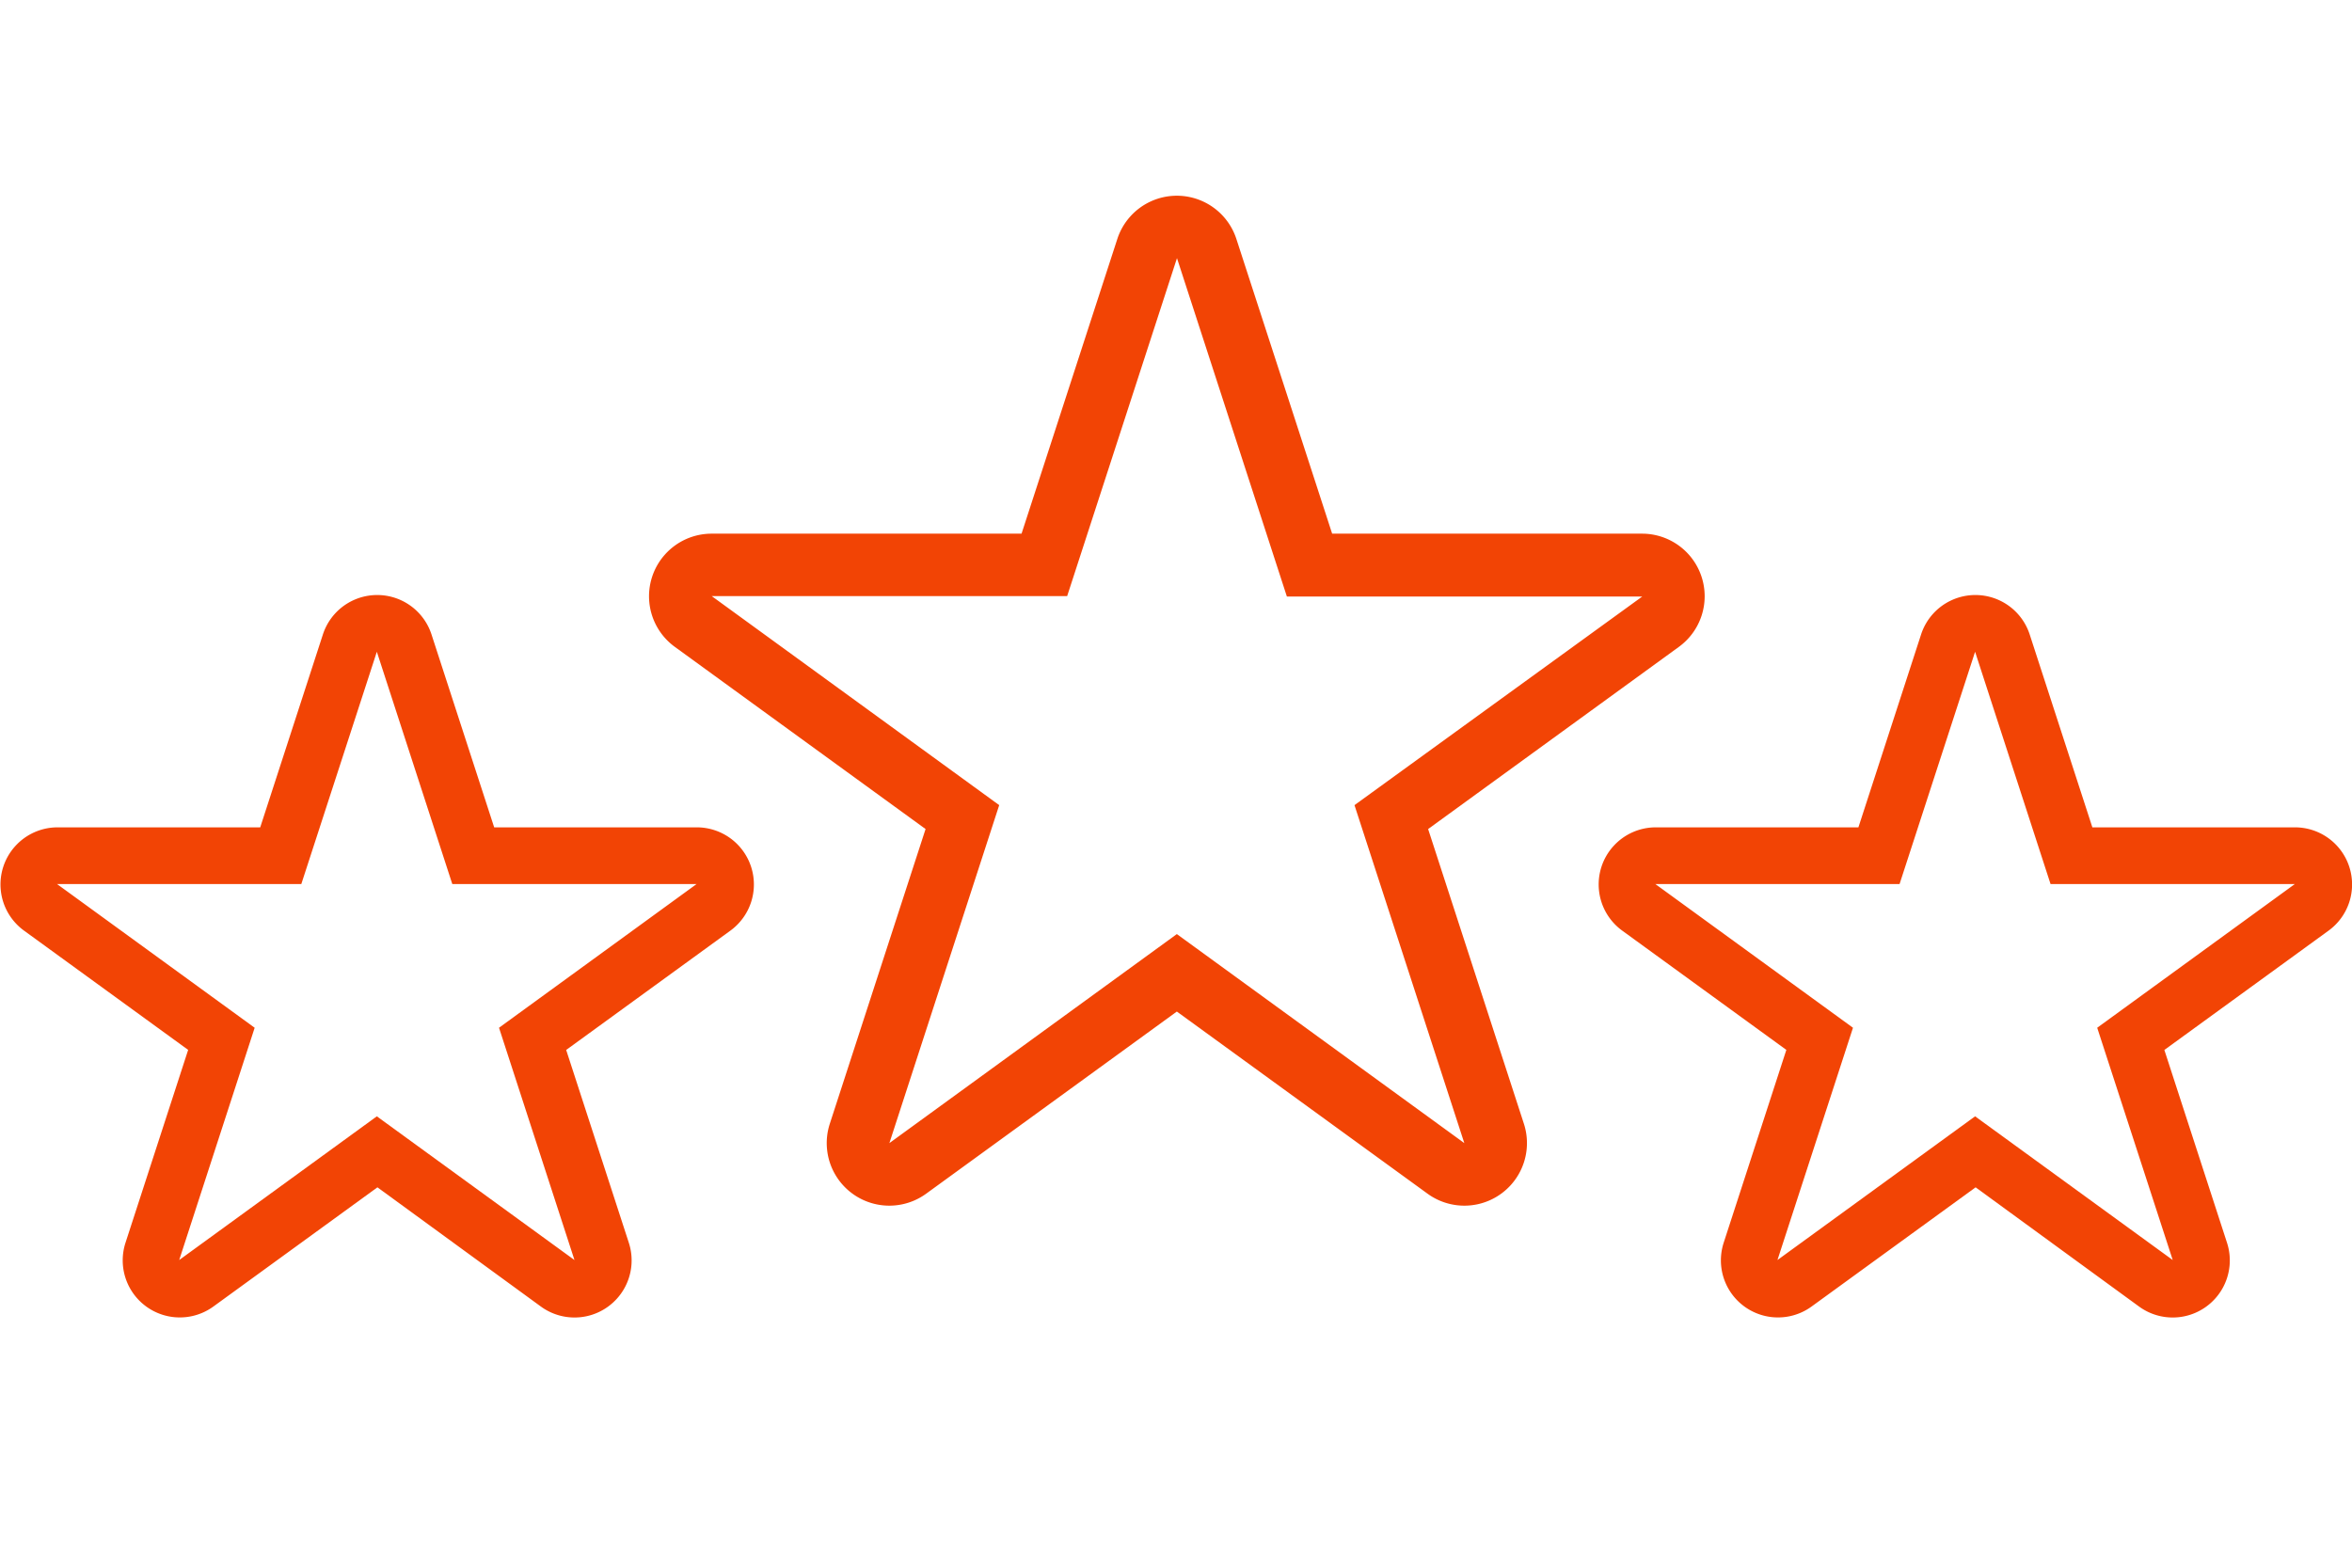
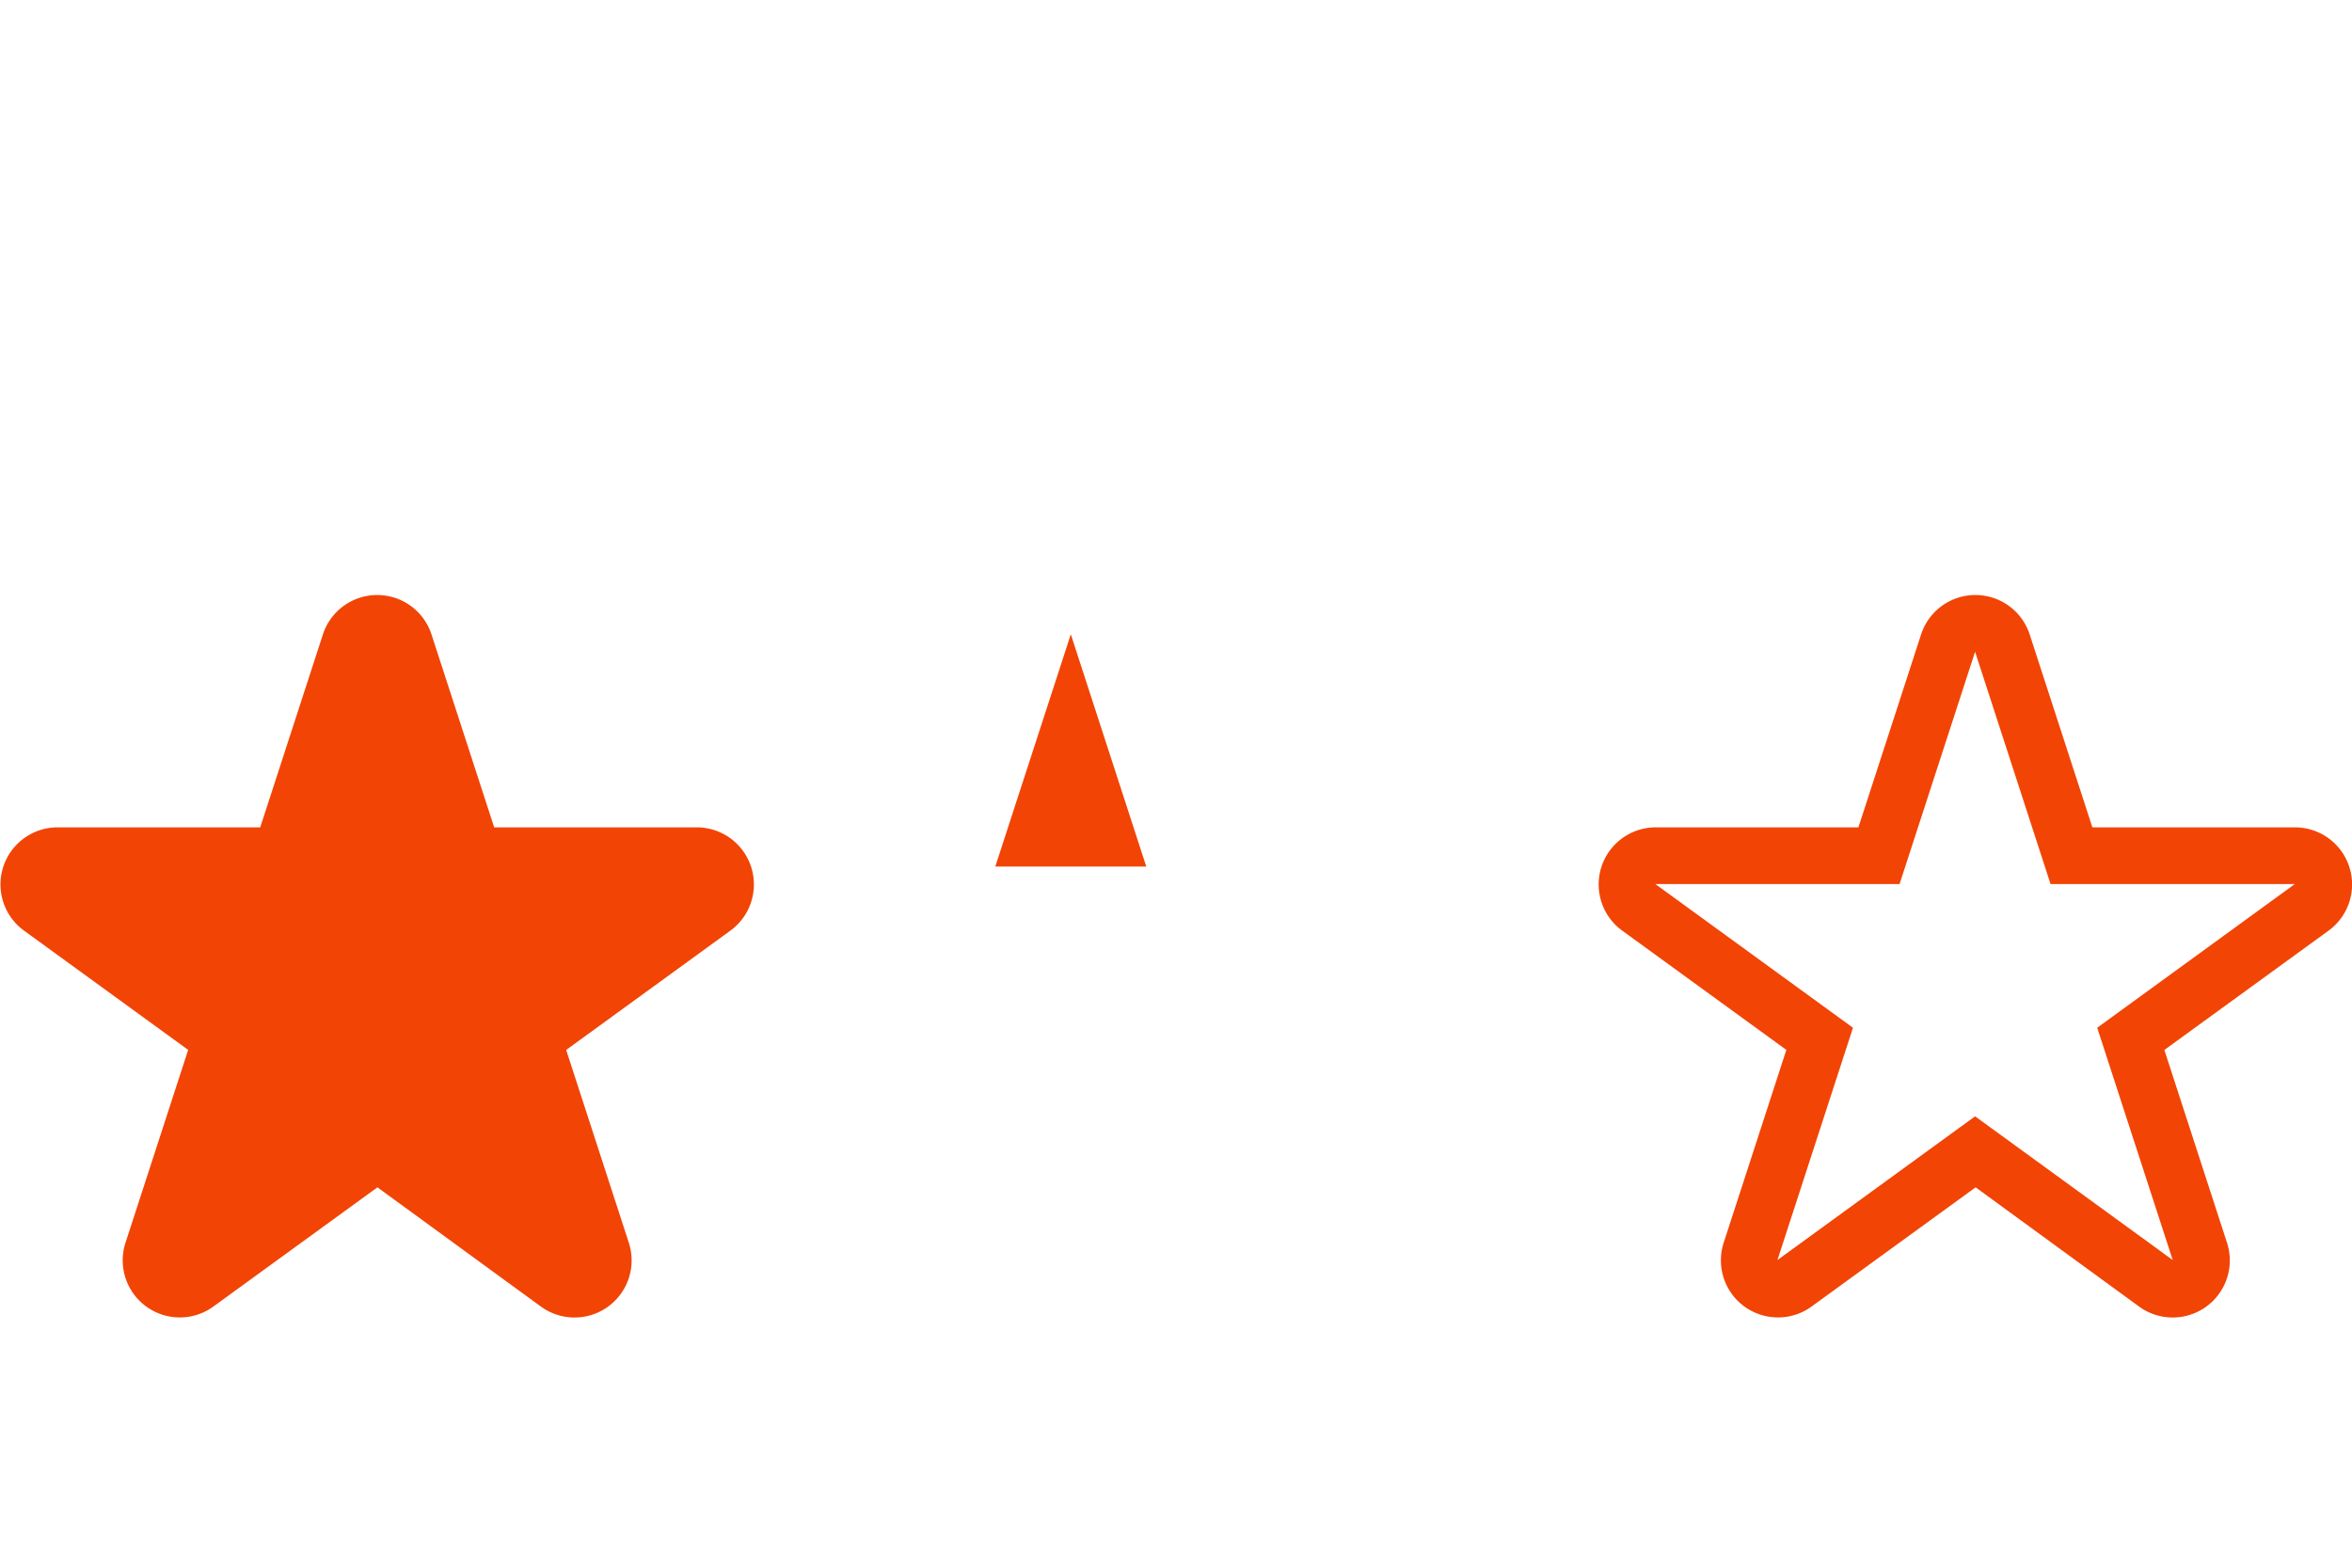
<svg xmlns="http://www.w3.org/2000/svg" width="36" height="24" viewBox="0 0 36 24">
  <rect width="36" height="24" transform="translate(0)" fill="none" />
  <g transform="translate(0 3)">
-     <path d="M351.748,117.2a.958.958,0,0,0-.911-.662h-4.744l-1.466-4.512a.958.958,0,0,0-1.822,0l-1.466,4.512h-4.744a.958.958,0,0,0-.563,1.733l3.838,2.789-1.466,4.512a.958.958,0,0,0,1.474,1.071l3.838-2.789,3.838,2.789a.958.958,0,0,0,1.474-1.071l-1.466-4.512,3.838-2.789A.958.958,0,0,0,351.748,117.2Zm-5.313,3.494,1.681,5.174-4.4-3.2-4.4,3.2,1.681-5.174-4.4-3.2h5.44l1.681-5.174L345.4,117.5h5.44Z" transform="translate(-325.703 -111.368)" fill="#f24405" />
-     <path d="M243.469,179.263a.874.874,0,0,0-.831-.6h-3.1l-.959-2.952a.874.874,0,0,0-1.663,0l-.959,2.952h-3.1a.874.874,0,0,0-.514,1.582l2.511,1.825-.959,2.952a.874.874,0,0,0,1.345.977l2.511-1.825L240.254,186a.874.874,0,0,0,1.345-.977l-.959-2.952,2.511-1.825A.874.874,0,0,0,243.469,179.263Zm-3.857,2.468,1.155,3.556-3.025-2.2-3.025,2.2,1.155-3.556-3.025-2.2h3.739l1.156-3.556,1.155,3.556h3.739Z" transform="translate(-231.974 -168.997)" fill="#f24405" />
+     <path d="M243.469,179.263a.874.874,0,0,0-.831-.6h-3.1l-.959-2.952a.874.874,0,0,0-1.663,0l-.959,2.952h-3.1a.874.874,0,0,0-.514,1.582l2.511,1.825-.959,2.952a.874.874,0,0,0,1.345.977l2.511-1.825L240.254,186a.874.874,0,0,0,1.345-.977l-.959-2.952,2.511-1.825A.874.874,0,0,0,243.469,179.263Zh3.739l1.156-3.556,1.155,3.556h3.739Z" transform="translate(-231.974 -168.997)" fill="#f24405" />
    <path d="M498.782,179.263a.874.874,0,0,0-.831-.6h-3.1l-.959-2.952a.874.874,0,0,0-1.663,0l-.959,2.952h-3.1a.874.874,0,0,0-.514,1.582l2.511,1.825-.959,2.952a.874.874,0,0,0,1.345.977l2.511-1.825L495.567,186a.874.874,0,0,0,1.345-.977l-.959-2.952,2.511-1.825A.874.874,0,0,0,498.782,179.263Zm-3.857,2.468,1.156,3.556-3.025-2.2-3.025,2.2,1.156-3.556-3.025-2.2H491.9l1.156-3.556,1.155,3.556h3.739Z" transform="translate(-462.825 -168.997)" fill="#f24405" />
  </g>
</svg>